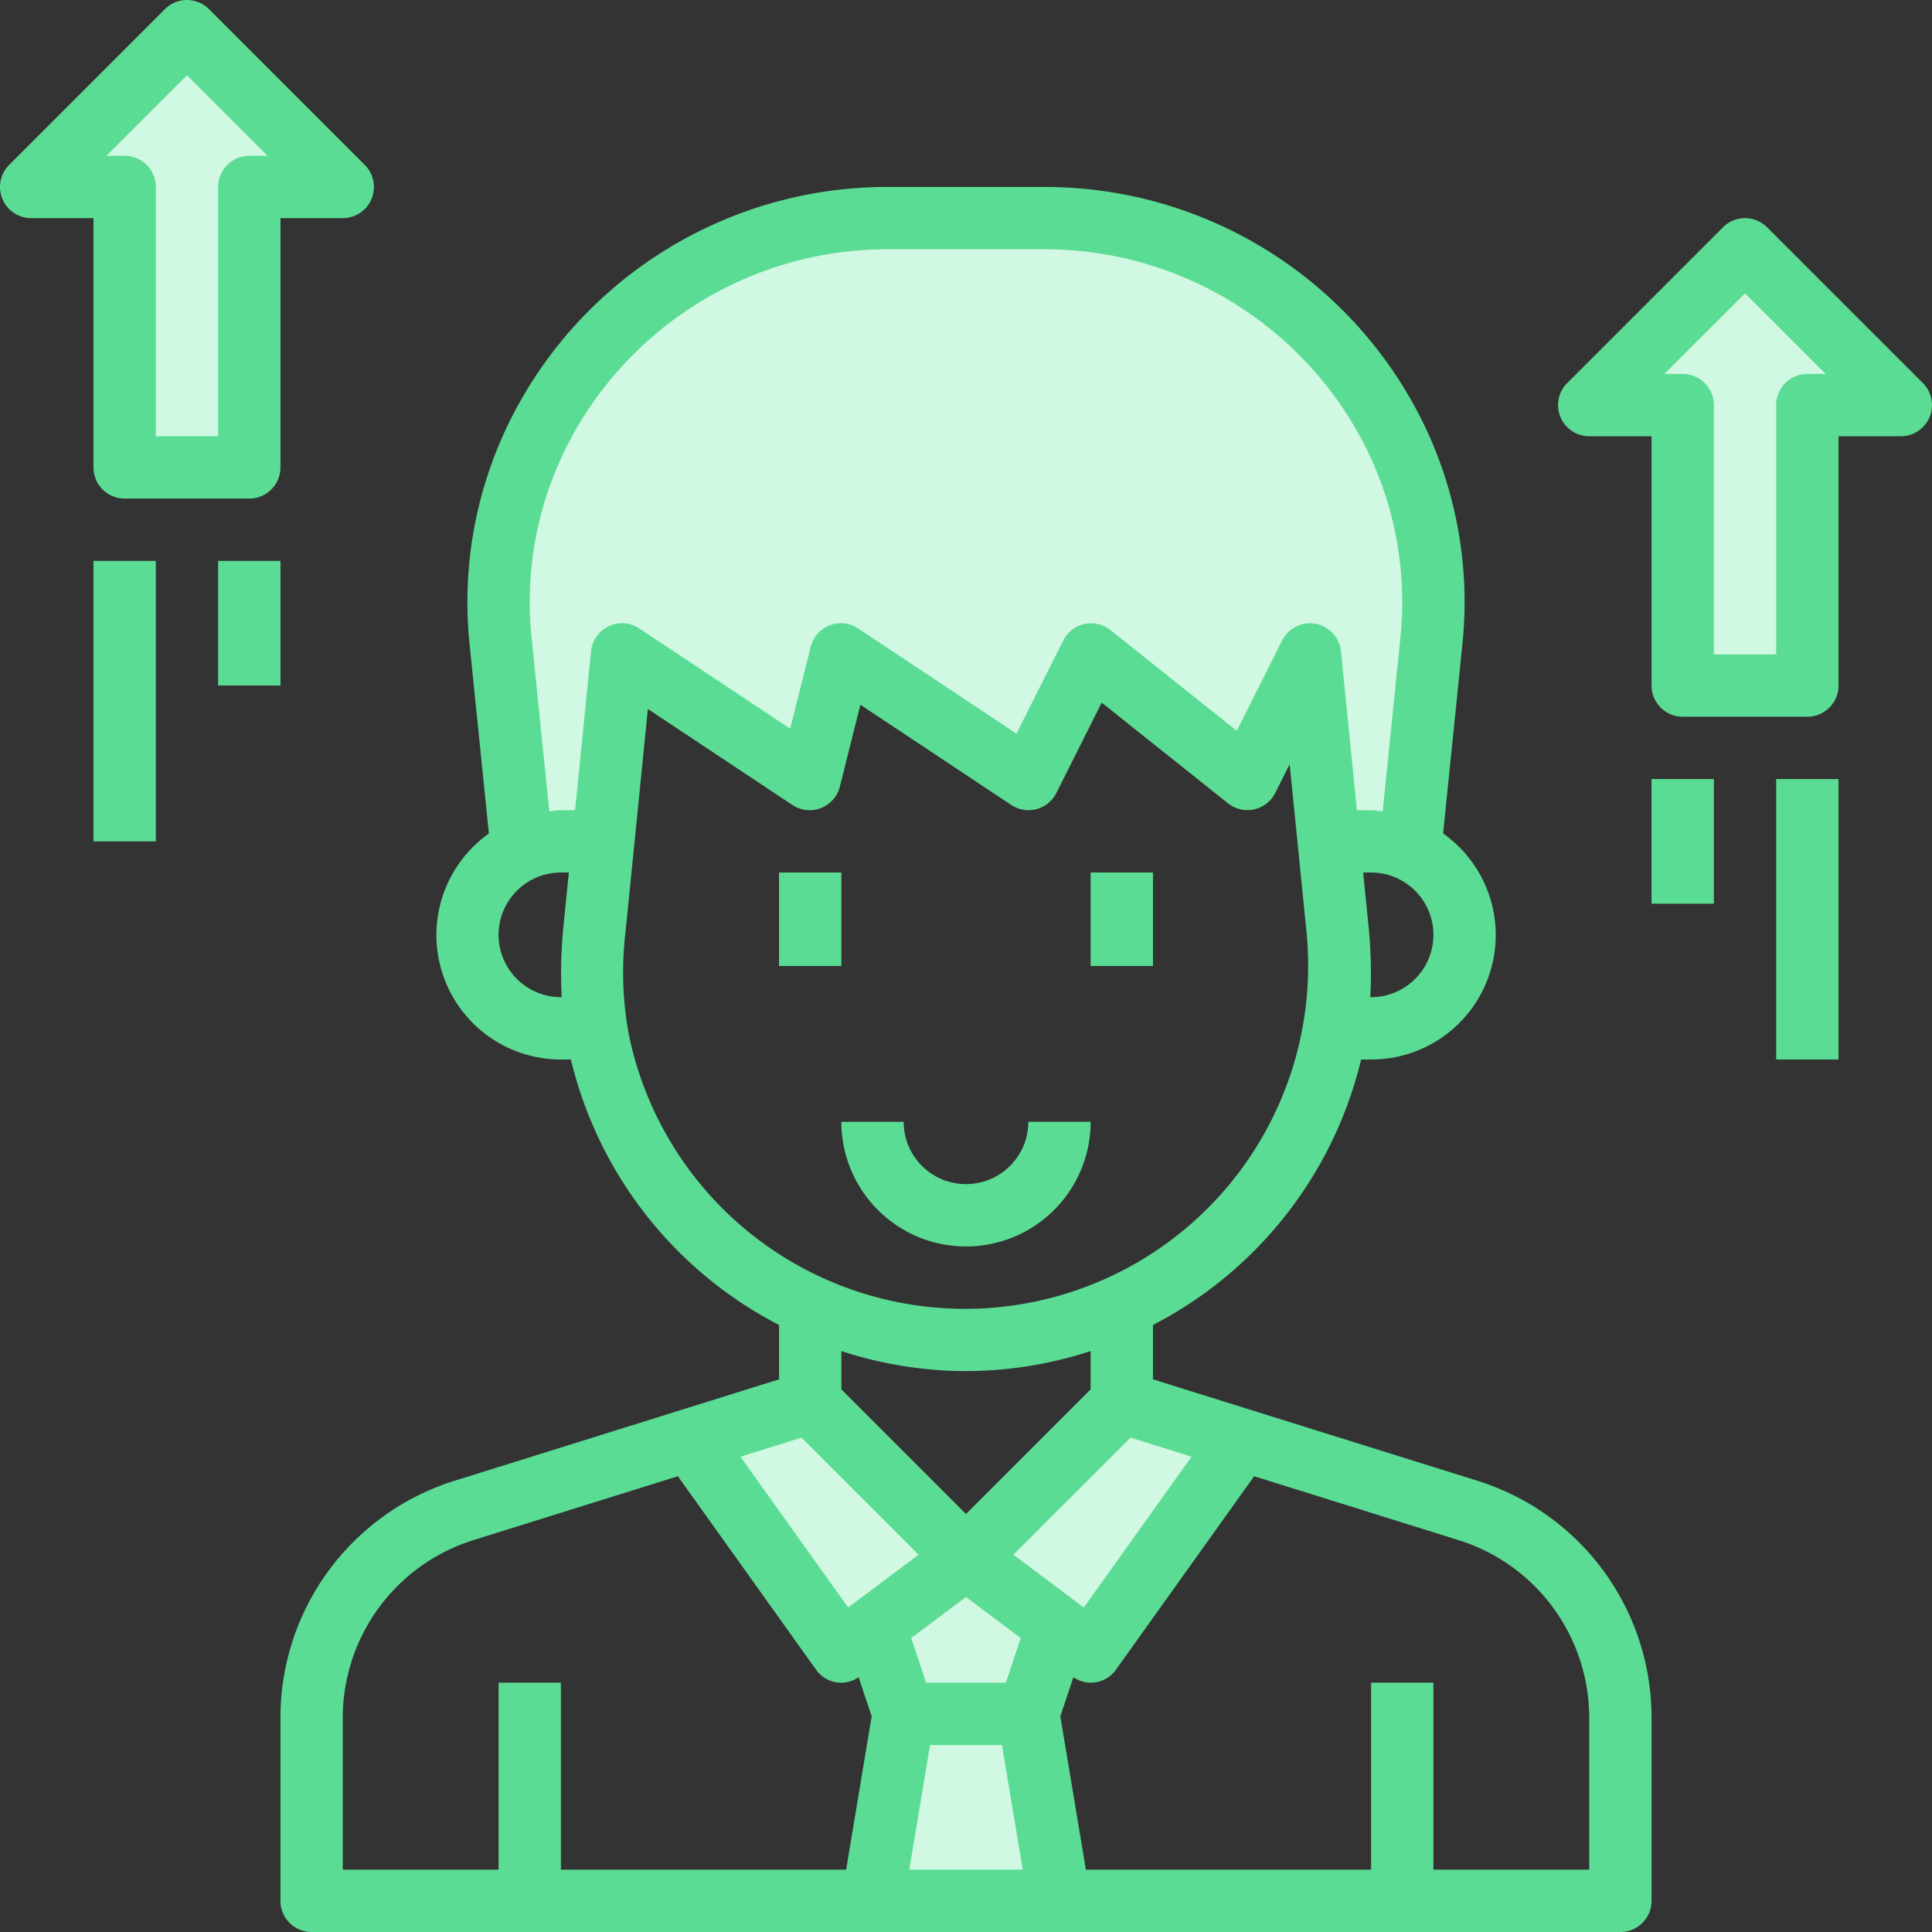
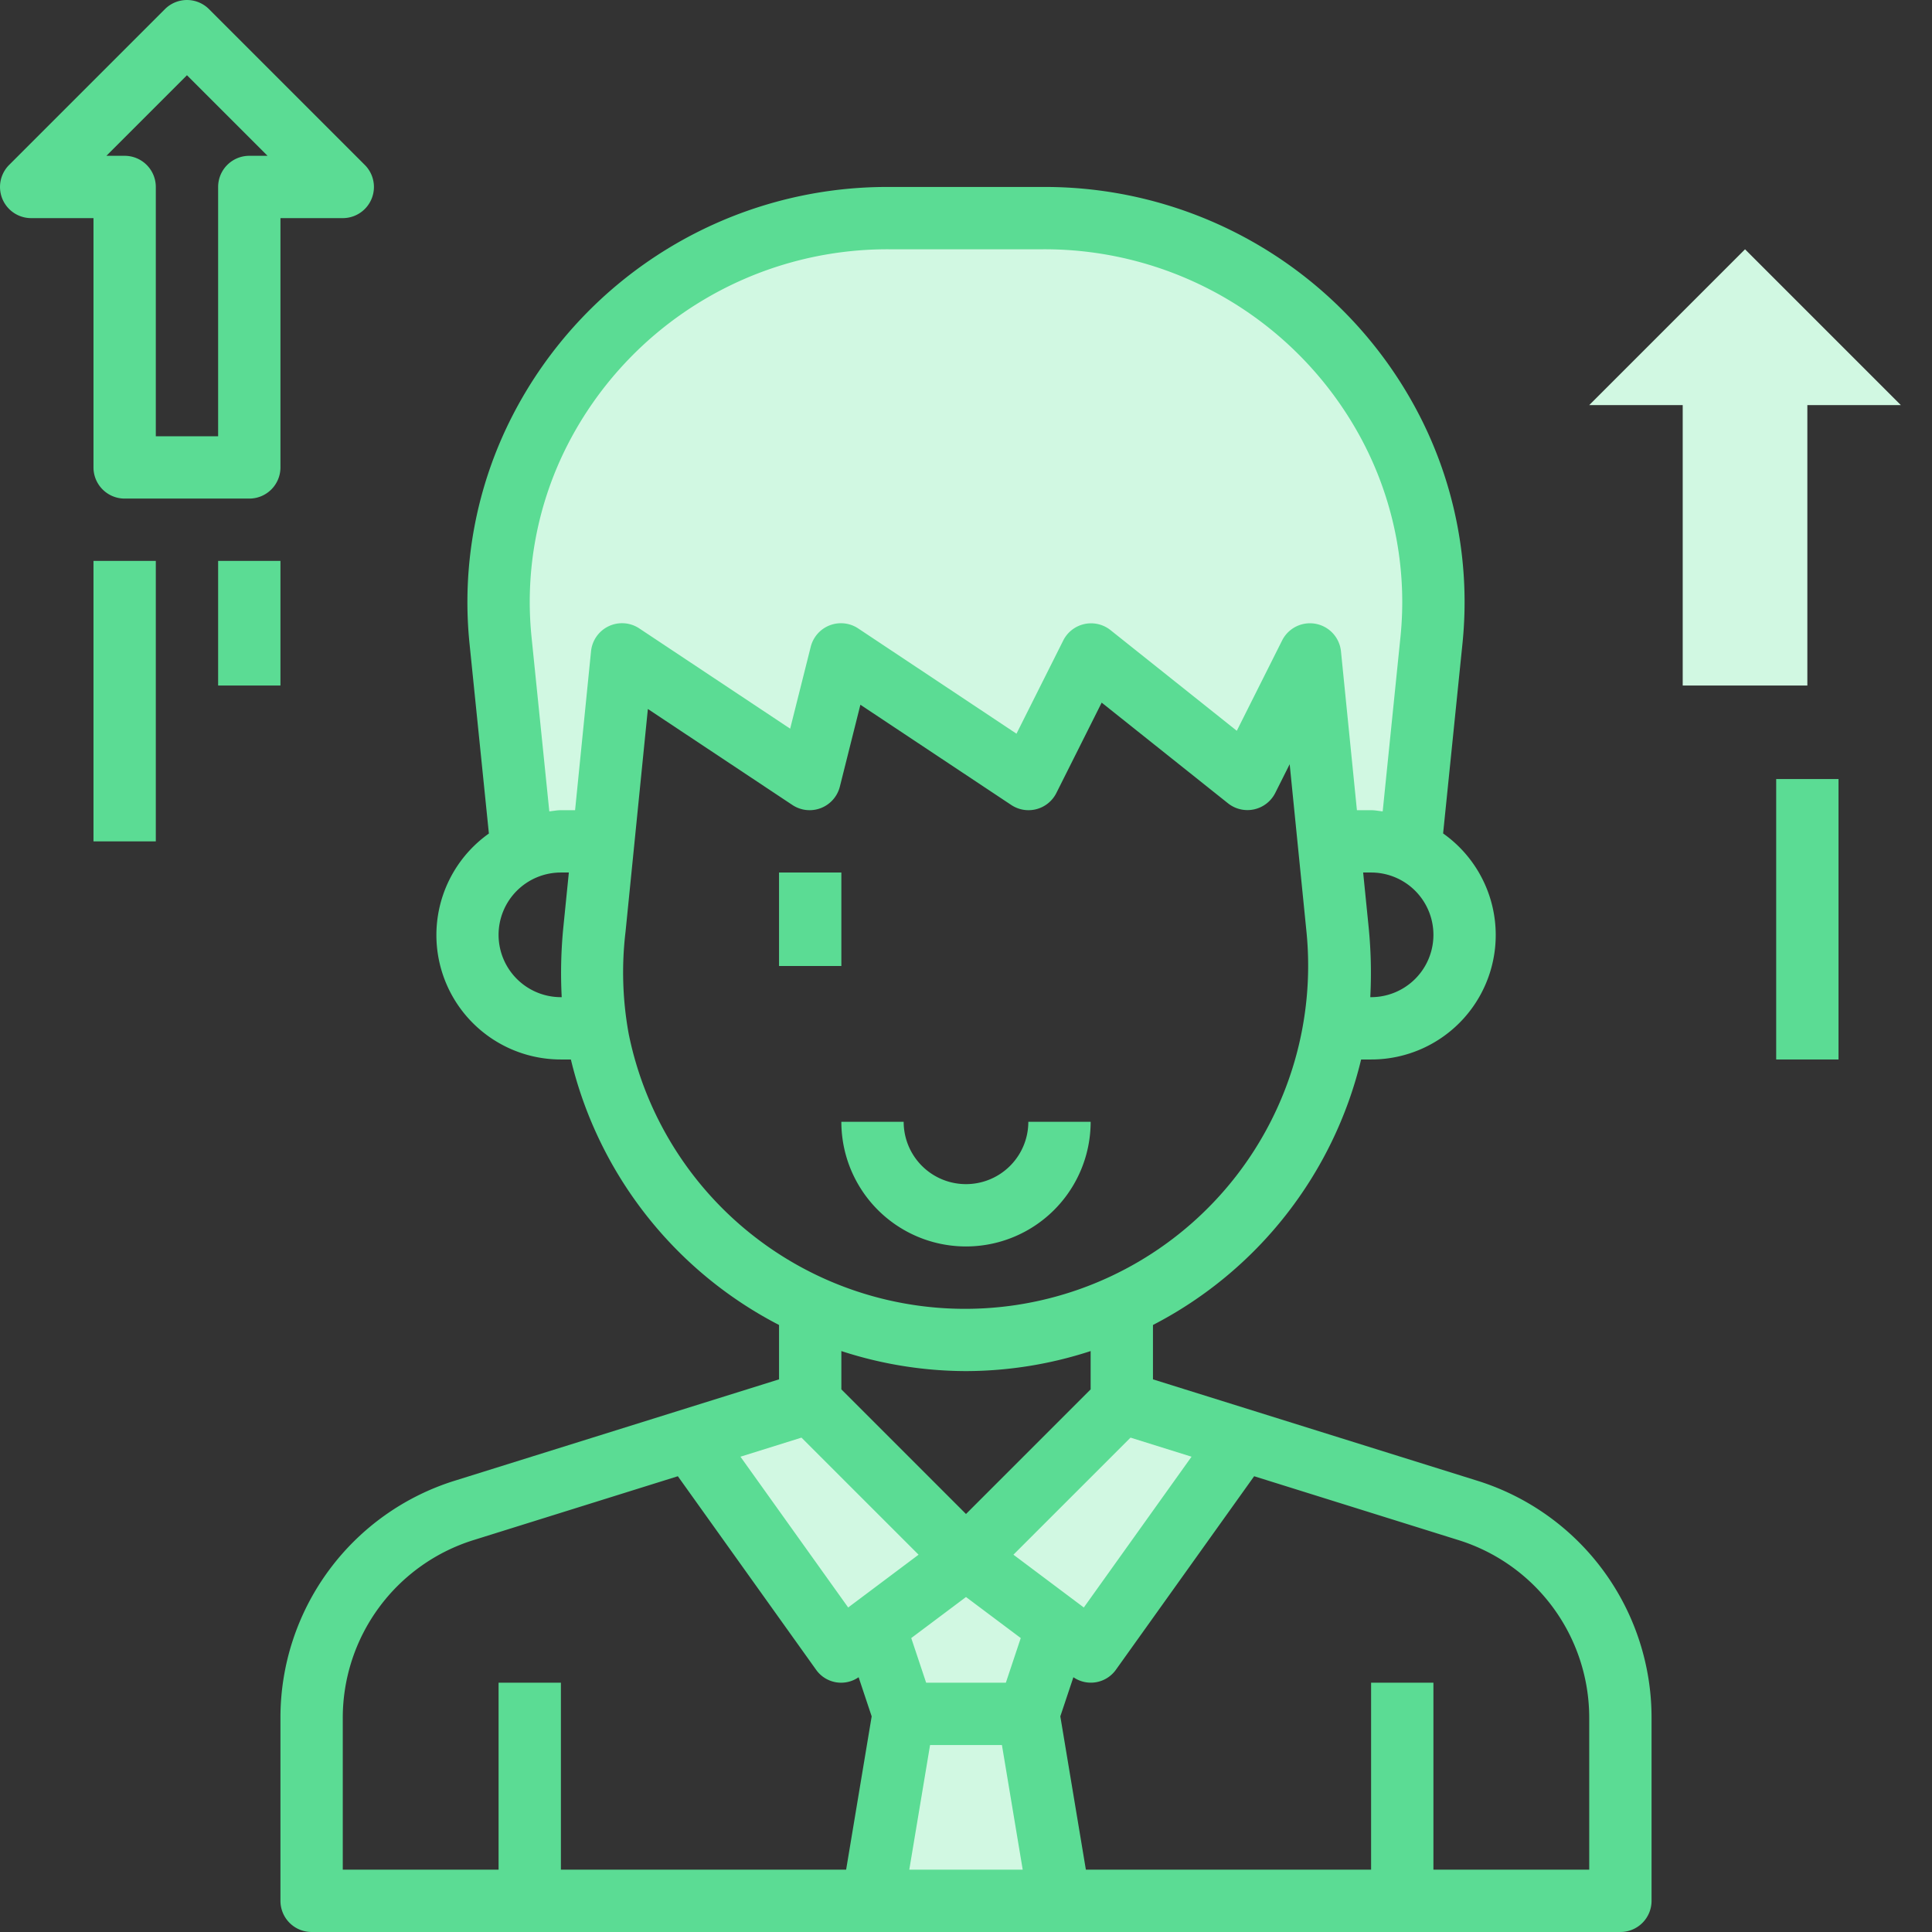
<svg xmlns="http://www.w3.org/2000/svg" width="62" height="62" viewBox="0 0 62 62">
  <rect x="0" y="0" width="62" height="62" fill="#333333" stroke="none" />
  <g id="promotion_1_" data-name="promotion (1)" transform="translate(-1 -1)">
    <path id="Path_3263" data-name="Path 3263" d="M34,55.874H30L29,62h6Z" fill="#d1f8e2" />
    <path id="Path_3264" data-name="Path 3264" d="M28,53.874l4-3-5-5-3.854,1.2Z" fill="#d1f8e2" />
    <path id="Path_3265" data-name="Path 3265" d="M40.854,47.078,37,45.874l-5,5,4,3Z" fill="#d1f8e2" />
    <path id="Path_3266" data-name="Path 3266" d="M32,50.874h0l-2.932,2.2.933,2.8h4l.933-2.8Z" fill="#d1f8e2" />
    <path id="Path_3267" data-name="Path 3267" d="M46.245,28.278l.693-6.73a12.112,12.112,0,0,0-1.265-6.737A12.6,12.6,0,0,0,34.432,8H29.568a12.6,12.6,0,0,0-11.241,6.811,12.112,12.112,0,0,0-1.265,6.737l.62,6.769A2.982,2.982,0,0,1,19,28h1.36l.6-6,6.021,4,1-4L34,26l2.007-4,5.017,4,2.007-4,.6,6H45a2.963,2.963,0,0,1,1.245.278Z" fill="#d1f8e2" />
    <path id="Path_3268" data-name="Path 3268" d="M52,14l5-5,5,5H59v9H55V14Z" fill="#d1f8e2" />
-     <path id="Path_3269" data-name="Path 3269" d="M12,7,7,2,2,7H5v9H9V7Z" fill="#d1f8e2" />
    <g id="Group_3588" data-name="Group 3588">
      <path id="Path_3270" data-name="Path 3270" d="M36,37H34a2,2,0,0,1-4,0H28a4,4,0,0,0,8,0Z" fill="#5bdc94" />
-       <path id="Path_3271" data-name="Path 3271" d="M36,29h2v3H36Z" fill="#5bdc94" />
+       <path id="Path_3271" data-name="Path 3271" d="M36,29h2H36Z" fill="#5bdc94" />
      <path id="Path_3272" data-name="Path 3272" d="M26,29h2v3H26Z" fill="#5bdc94" />
      <path id="Path_3273" data-name="Path 3273" d="M48.386,48.511,38,45.265V43.52A13.012,13.012,0,0,0,44.68,35H45a3.993,3.993,0,0,0,2.311-7.254l.622-6.1a13.1,13.1,0,0,0-1.37-7.292A13.519,13.519,0,0,0,34.433,7H29.567a13.519,13.519,0,0,0-12.13,7.357,13.1,13.1,0,0,0-1.37,7.292l.622,6.1A3.993,3.993,0,0,0,19,35h.32A13.012,13.012,0,0,0,26,43.52v1.745L15.614,48.511A7.964,7.964,0,0,0,10,56.146V62a1,1,0,0,0,1,1H53a1,1,0,0,0,1-1V56.146a7.964,7.964,0,0,0-5.614-7.635Zm-9.148-.764-3.457,4.839-2.259-1.694,3.758-3.757ZM30.847,57h2.306l.667,4H30.18Zm2.432-2H30.721l-.478-1.433L32,52.25l1.757,1.317ZM45,33h-.026a14.852,14.852,0,0,0-.058-2.3L44.745,29H45a2,2,0,0,1,0,4ZM17,31a2,2,0,0,1,2-2h.255l-.171,1.7a14.852,14.852,0,0,0-.058,2.3H19A2,2,0,0,1,17,31Zm2.967-9.1L19.455,27H19c-.127,0-.248.026-.372.038l-.57-5.592a11.082,11.082,0,0,1,1.16-6.18A11.529,11.529,0,0,1,29.567,9h4.866a11.529,11.529,0,0,1,10.349,6.266,11.082,11.082,0,0,1,1.16,6.18l-.57,5.592C45.248,27.026,45.127,27,45,27h-.455l-.512-5.1a1,1,0,0,0-1.888-.348l-1.455,2.9-4.053-3.231a1,1,0,0,0-1.517.334l-1.5,2.99-5.08-3.378a1,1,0,0,0-1.523.59l-.66,2.627-4.841-3.217a1,1,0,0,0-1.549.733Zm1.216,12.317a10.956,10.956,0,0,1-.109-3.314l.717-7.151,4.638,3.081a1,1,0,0,0,1.523-.59l.659-2.627,4.842,3.217a1,1,0,0,0,1.447-.385l1.454-2.9,4.054,3.231a1,1,0,0,0,1.517-.334l.462-.92.539,5.375a11.012,11.012,0,0,1-21.743,3.314ZM32,45a12.962,12.962,0,0,0,4-.643v1.229l-4,4-4-4V44.357A12.962,12.962,0,0,0,32,45Zm-5.28,2.135,3.758,3.757-2.259,1.694-3.457-4.839ZM12,56.146a5.975,5.975,0,0,1,4.21-5.727l6.543-2.045,4.434,6.207a.984.984,0,0,0,1.367.243l.419,1.256L28.153,61H19V55H17v6H12ZM52,61H47V55H45v6H35.847l-.82-4.92.419-1.256a.987.987,0,0,0,1.367-.243l4.434-6.207,6.543,2.045A5.975,5.975,0,0,1,52,56.146Z" fill="#5bdc94" />
-       <path id="Path_3274" data-name="Path 3274" d="M62.707,13.293l-5-5a1,1,0,0,0-1.414,0l-5,5A1,1,0,0,0,52,15h2v8a1,1,0,0,0,1,1h4a1,1,0,0,0,1-1V15h2a1,1,0,0,0,.707-1.707ZM59,13a1,1,0,0,0-1,1v8H56V14a1,1,0,0,0-1-1h-.586L57,10.414,59.586,13Z" fill="#5bdc94" />
-       <path id="Path_3275" data-name="Path 3275" d="M54,26h2v4H54Z" fill="#5bdc94" />
      <path id="Path_3276" data-name="Path 3276" d="M58,26h2v9H58Z" fill="#5bdc94" />
      <path id="Path_3277" data-name="Path 3277" d="M4,16a1,1,0,0,0,1,1H9a1,1,0,0,0,1-1V8h2a1,1,0,0,0,.707-1.707l-5-5a1,1,0,0,0-1.414,0l-5,5A1,1,0,0,0,2,8H4ZM7,3.414,9.586,6H9A1,1,0,0,0,8,7v8H6V7A1,1,0,0,0,5,6H4.414Z" fill="#5bdc94" />
      <path id="Path_3278" data-name="Path 3278" d="M8,19h2v4H8Z" fill="#5bdc94" />
      <path id="Path_3279" data-name="Path 3279" d="M4,19H6v9H4Z" fill="#5bdc94" />
    </g>
  </g>
</svg>